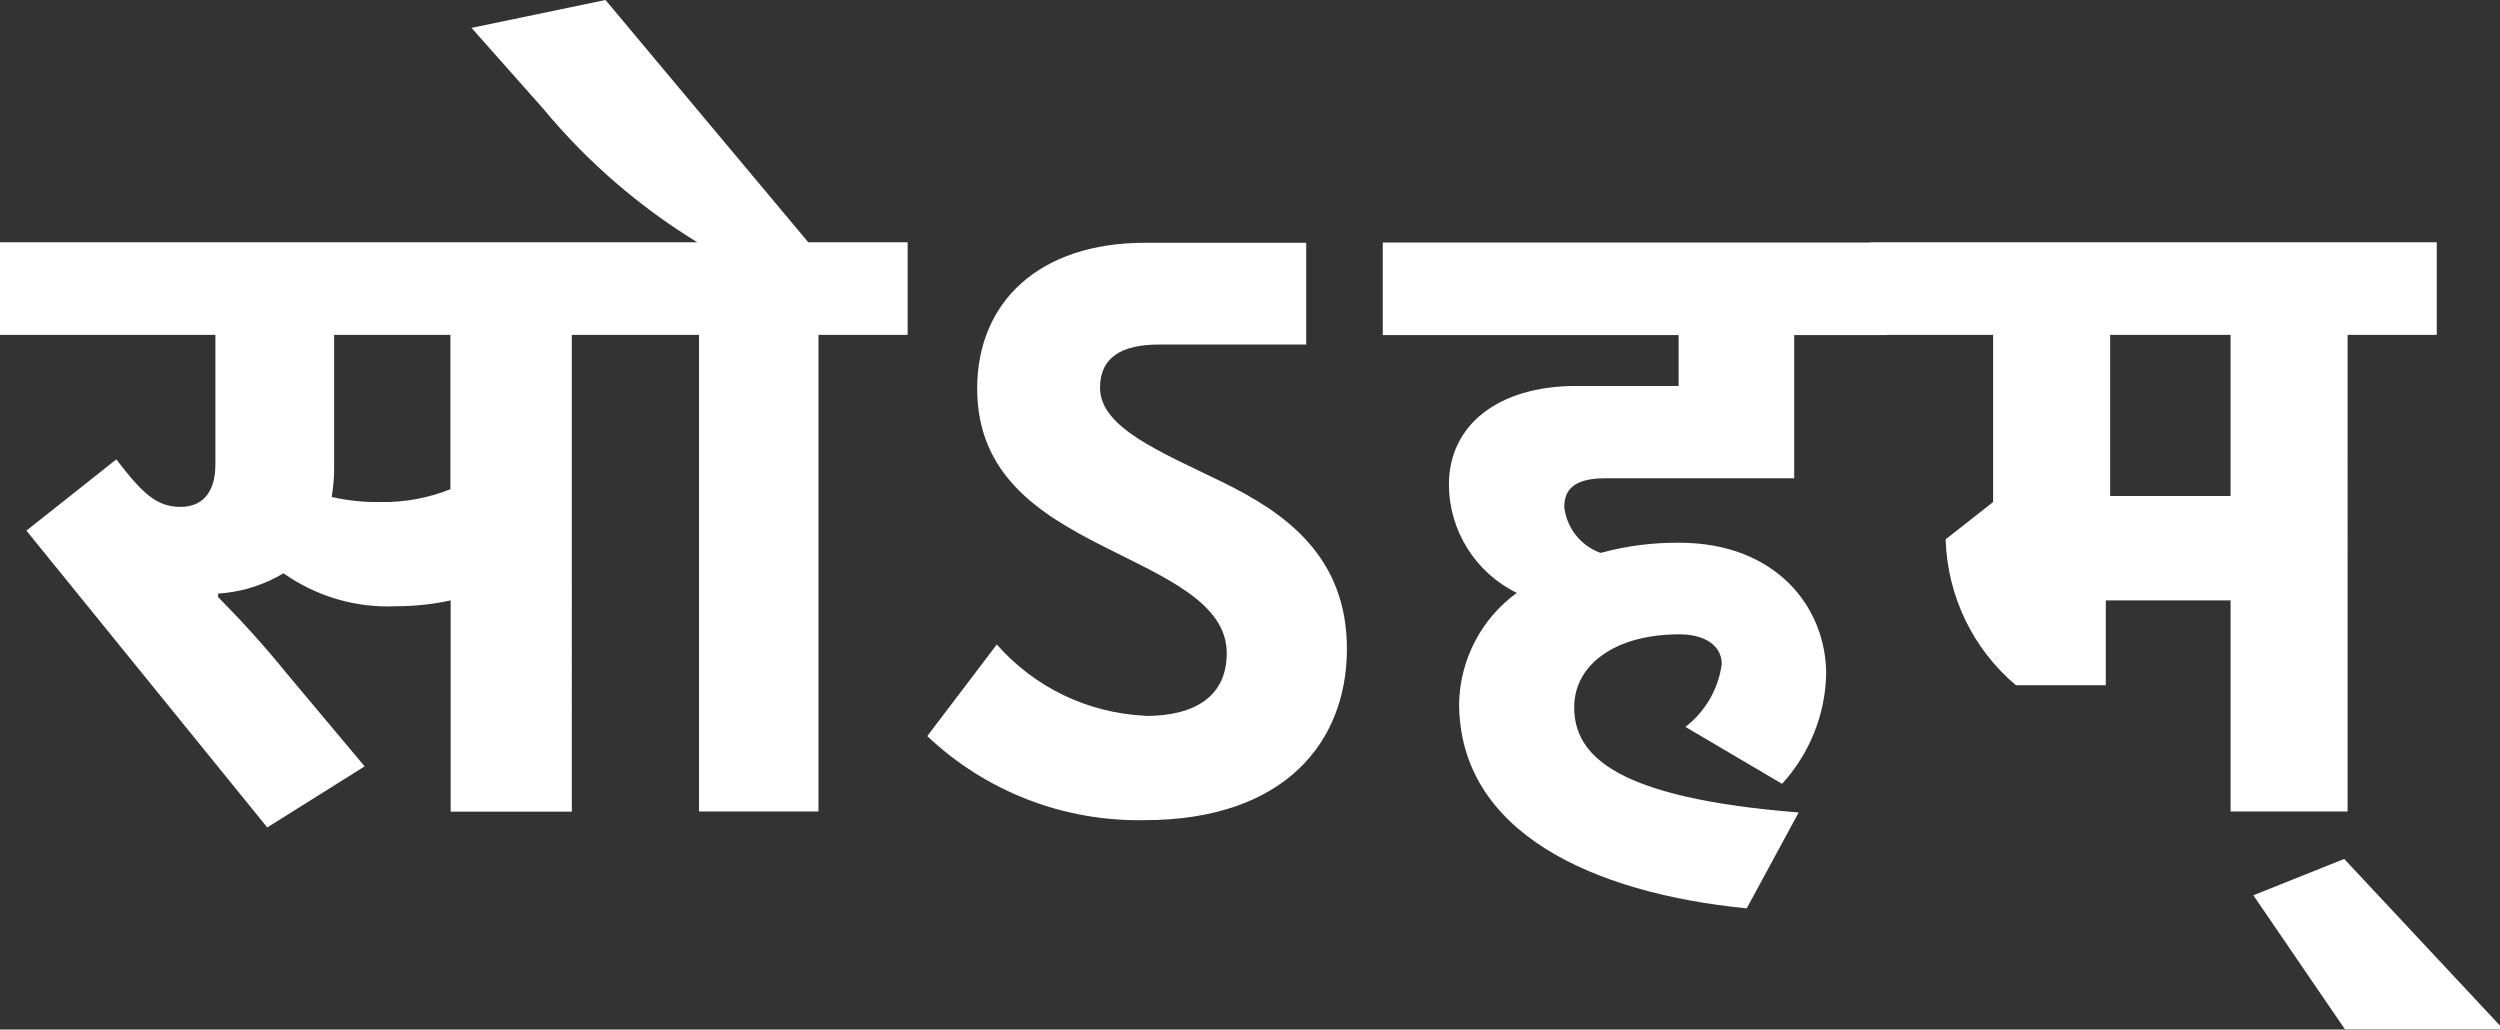
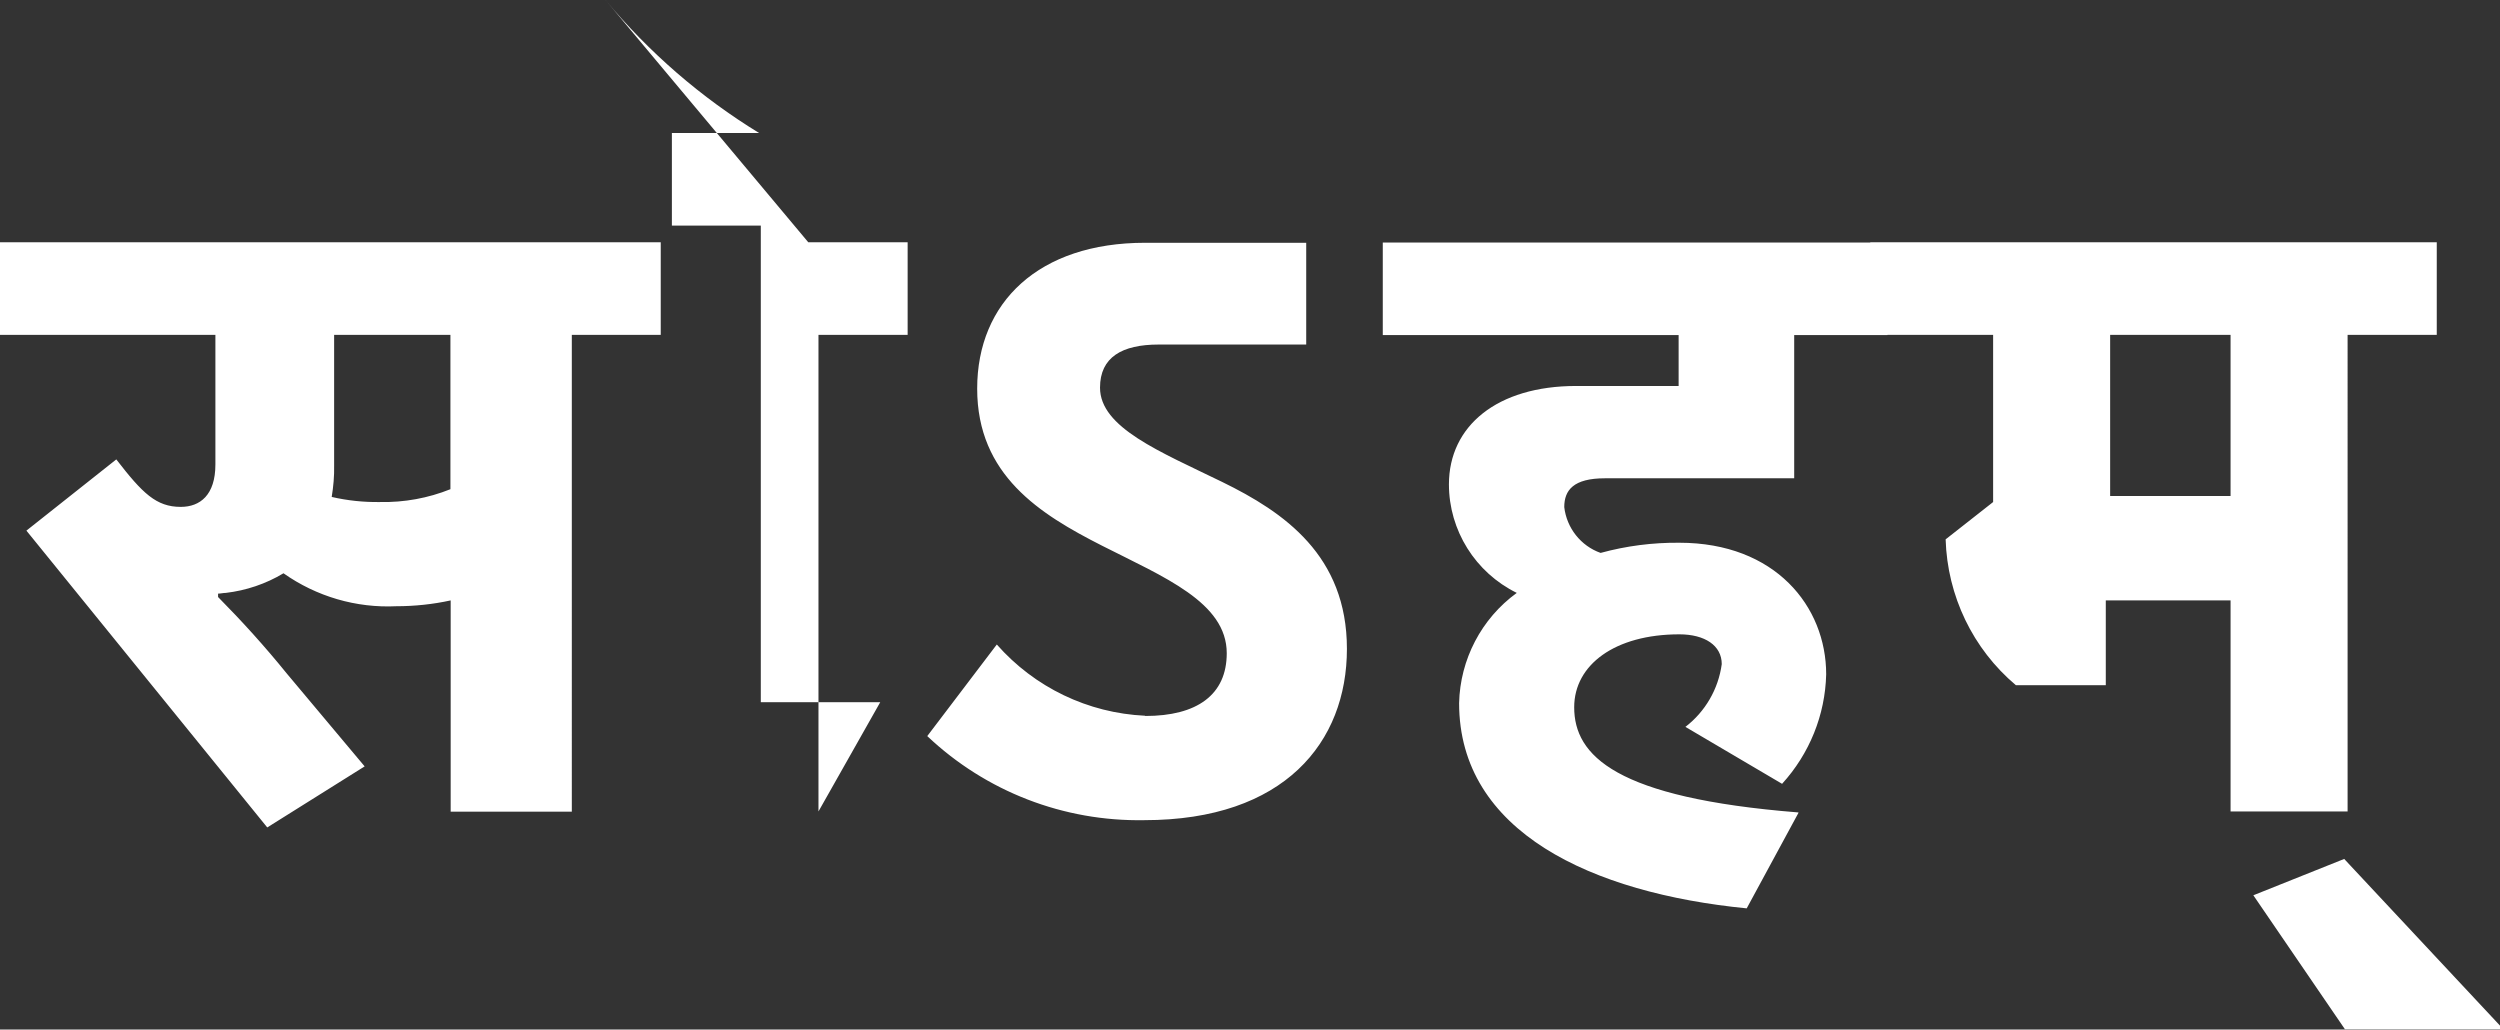
<svg xmlns="http://www.w3.org/2000/svg" id="Layer_2" data-name="Layer 2" viewBox="0 0 103.18 42.49">
  <rect x="0" y="0" width="103.18" height="42.49" fill="#333333" stroke="none" />
  <defs>
    <style>
      .cls-1 {
        fill: #fff;
      }
    </style>
  </defs>
  <g id="Layer_1-2" data-name="Layer 1">
-     <path id="Path_4825" data-name="Path 4825" class="cls-1" d="M15.68,20.72c-.67,.01-1.34-.06-1.99-.21,.07-.43,.11-.86,.1-1.3v-5.39h4.8v6.37c-.92,.37-1.91,.55-2.9,.53Zm-6.68,3.92v-.14c.11,0,.21-.03,.32-.03,.84-.1,1.65-.37,2.38-.81,1.36,.96,3,1.44,4.66,1.36,.75,0,1.51-.08,2.24-.24v8.72h5V13.82h3.67v-3.82H0v3.82H8.89v5.35c0,1.26-.63,1.75-1.43,1.75-1.01,0-1.58-.56-2.66-1.96l-3.71,2.94,9.94,12.25,4.02-2.52-3.22-3.84c-.89-1.1-1.84-2.15-2.83-3.15Zm24.78,8.85V13.82h3.68v-3.82h-4.1L24.99,0l-5.53,1.15,2.98,3.36c1.8,2.17,3.94,4.02,6.34,5.49h-3.6v3.82h3.67v19.67h4.93Zm13.48-3.95c-2.36-.11-4.56-1.17-6.12-2.94l-2.87,3.78c2.42,2.29,5.63,3.53,8.96,3.47,5.78,0,8.36-3.22,8.36-7.07s-2.59-5.64-5.15-6.89-5.04-2.24-5.04-3.89c0-1.26,.91-1.78,2.42-1.78h6.09v-4.2h-6.65c-4.38,0-6.93,2.45-6.93,6.02s2.59,5.18,5.15,6.48,5.15,2.34,5.15,4.44c0,1.72-1.23,2.59-3.36,2.59Zm26.95,3.99c-7.53-.6-9.24-2.34-9.24-4.34,0-1.75,1.68-3.01,4.34-3.01,1.05,0,1.75,.46,1.75,1.23-.14,1.03-.68,1.96-1.5,2.59l3.99,2.35c1.13-1.24,1.78-2.84,1.82-4.52,0-2.8-2.1-5.43-6.06-5.43-1.1-.01-2.19,.13-3.25,.42-.82-.29-1.4-1.03-1.5-1.89,0-.7,.38-1.19,1.68-1.19h7.81v-5.91h3.85v-3.82h-20.83v3.82h12.21v2.1h-4.23c-3.26,0-5.25,1.65-5.25,4.06,0,1.9,1.09,3.64,2.8,4.48-1.46,1.06-2.34,2.75-2.38,4.55,0,5.32,5.49,7.84,11.87,8.47l2.14-3.95Zm17.85-.04h4.83V13.82h3.68v-3.82h-23.38v3.82h5.07v6.9l-1.96,1.54c.07,2.33,1.12,4.52,2.9,6.02h3.71v-3.5h5.15v8.72Zm0-19.67v6.65h-4.97v-6.65h4.97Zm11.13,28.66v-.14l-6.44-6.89-3.75,1.5,3.78,5.53h6.4Z" />
+     <path id="Path_4825" data-name="Path 4825" class="cls-1" d="M15.68,20.72c-.67,.01-1.34-.06-1.99-.21,.07-.43,.11-.86,.1-1.3v-5.39h4.8v6.37c-.92,.37-1.91,.55-2.9,.53Zm-6.68,3.92v-.14c.11,0,.21-.03,.32-.03,.84-.1,1.65-.37,2.38-.81,1.36,.96,3,1.44,4.66,1.36,.75,0,1.51-.08,2.24-.24v8.72h5V13.82h3.67v-3.82H0v3.82H8.89v5.35c0,1.26-.63,1.75-1.43,1.75-1.01,0-1.58-.56-2.66-1.96l-3.71,2.94,9.94,12.25,4.02-2.52-3.22-3.84c-.89-1.1-1.84-2.15-2.83-3.15Zm24.78,8.85V13.82h3.68v-3.82h-4.1L24.99,0c1.8,2.17,3.94,4.02,6.34,5.49h-3.6v3.82h3.67v19.67h4.93Zm13.48-3.95c-2.36-.11-4.56-1.17-6.12-2.94l-2.87,3.78c2.42,2.29,5.63,3.53,8.96,3.47,5.78,0,8.36-3.22,8.36-7.07s-2.59-5.64-5.15-6.89-5.04-2.24-5.04-3.89c0-1.26,.91-1.78,2.42-1.78h6.09v-4.2h-6.65c-4.38,0-6.93,2.45-6.93,6.02s2.59,5.18,5.15,6.48,5.15,2.34,5.15,4.44c0,1.72-1.23,2.59-3.36,2.59Zm26.95,3.99c-7.53-.6-9.24-2.34-9.24-4.34,0-1.75,1.68-3.01,4.34-3.01,1.05,0,1.75,.46,1.75,1.23-.14,1.03-.68,1.96-1.5,2.59l3.99,2.35c1.13-1.24,1.78-2.84,1.82-4.52,0-2.8-2.1-5.43-6.06-5.43-1.1-.01-2.19,.13-3.25,.42-.82-.29-1.4-1.03-1.5-1.89,0-.7,.38-1.19,1.68-1.19h7.81v-5.91h3.85v-3.82h-20.83v3.82h12.21v2.1h-4.23c-3.26,0-5.25,1.65-5.25,4.06,0,1.9,1.09,3.64,2.8,4.48-1.46,1.06-2.34,2.75-2.38,4.55,0,5.32,5.49,7.84,11.87,8.47l2.14-3.95Zm17.85-.04h4.83V13.82h3.68v-3.82h-23.38v3.82h5.07v6.9l-1.96,1.54c.07,2.33,1.12,4.52,2.9,6.02h3.71v-3.5h5.15v8.72Zm0-19.67v6.65h-4.97v-6.65h4.97Zm11.13,28.66v-.14l-6.44-6.89-3.75,1.5,3.78,5.53h6.4Z" />
  </g>
</svg>